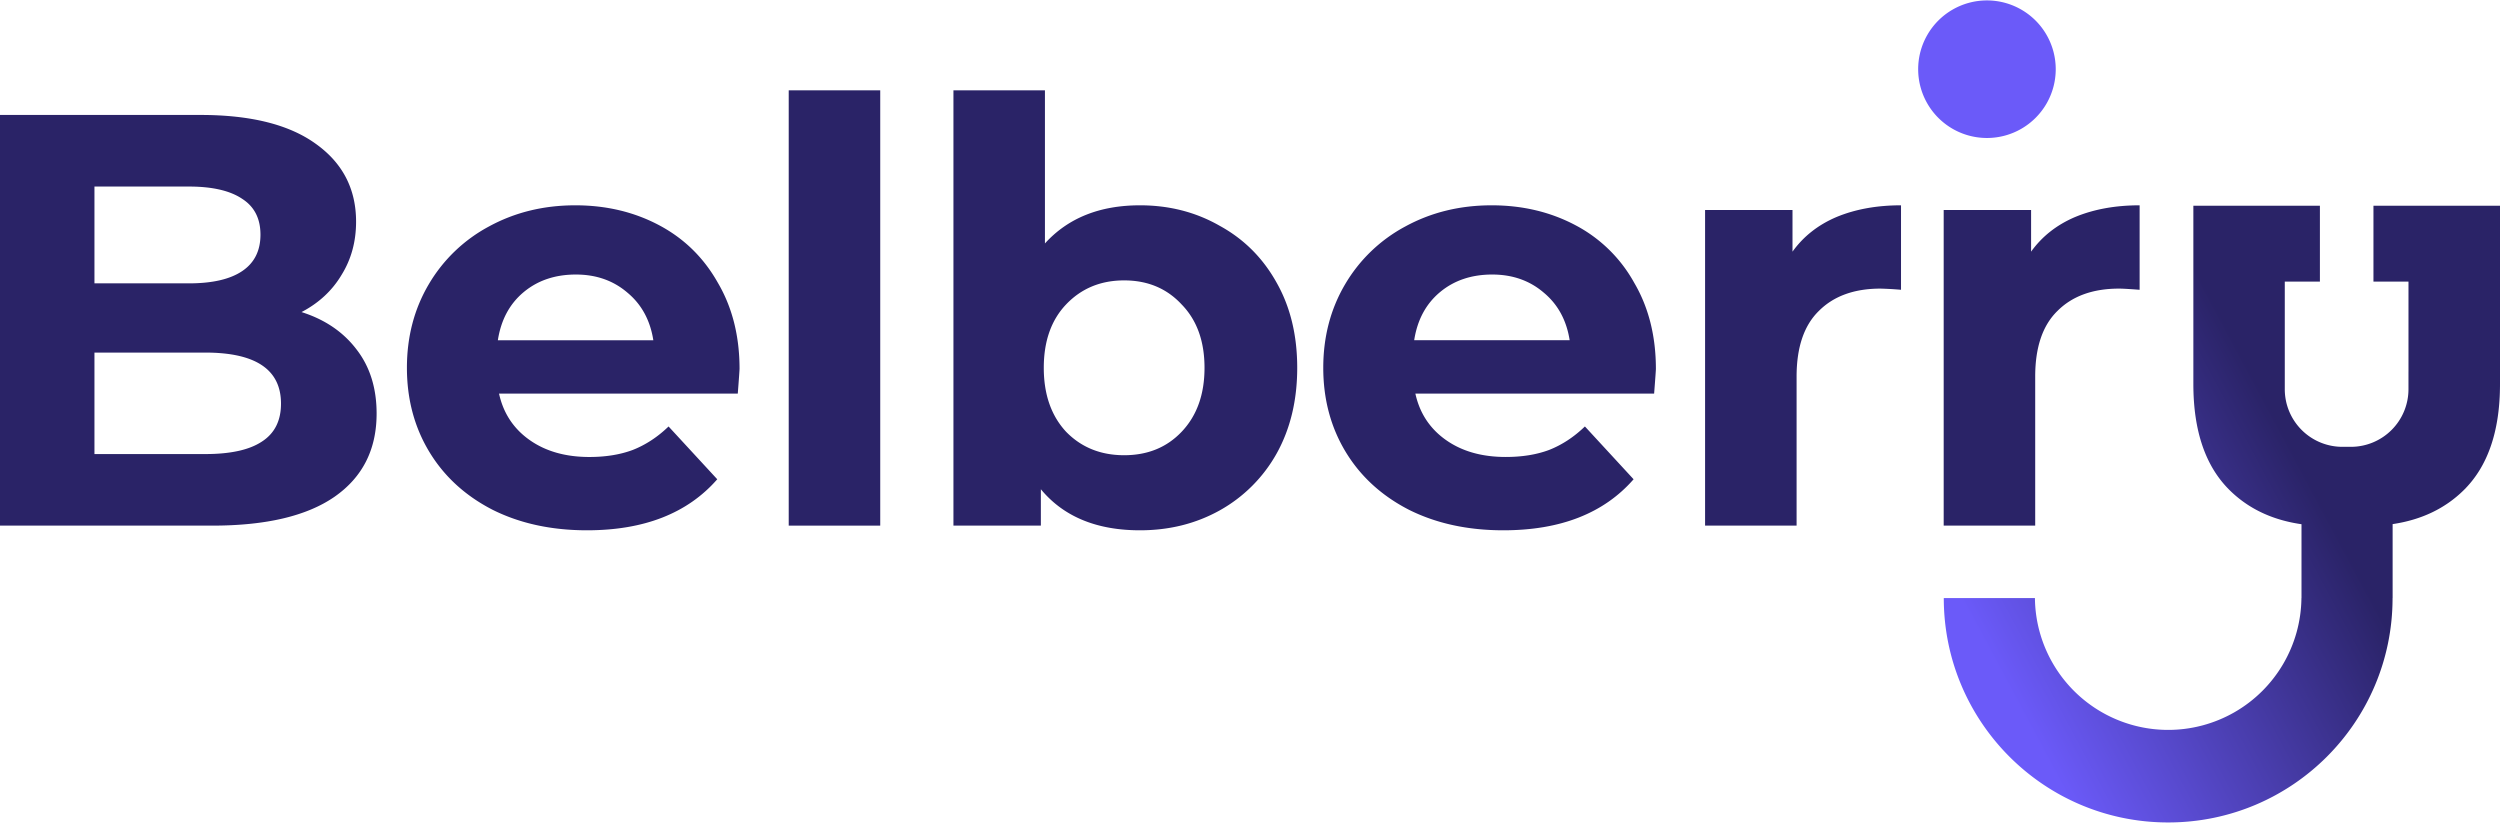
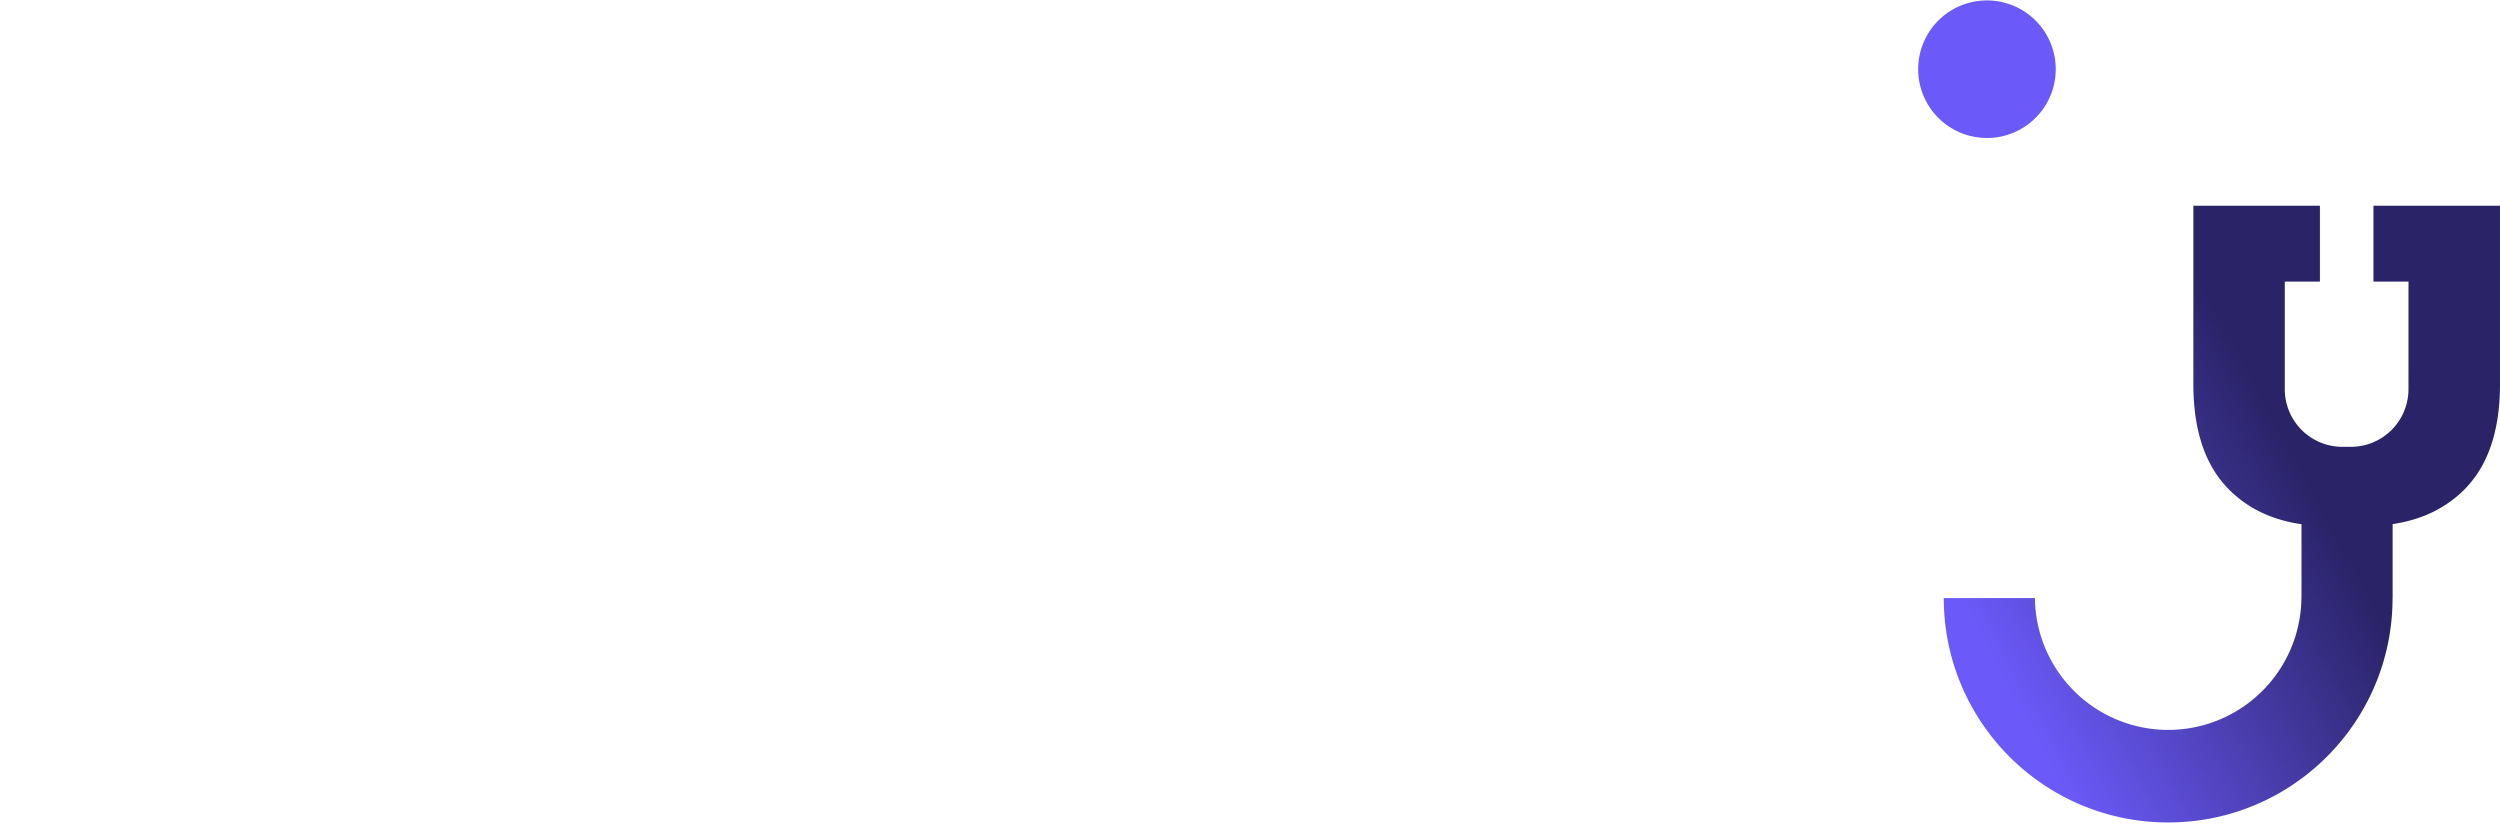
<svg xmlns="http://www.w3.org/2000/svg" width="160" height="53" fill="none">
  <path fill="#6B5AF9" d="M127.165 8.831a4.402 4.402 0 1 0 0-8.804 4.402 4.402 0 0 0 0 8.804Z" />
  <path fill="url(#a)" d="M148.474 18.022v-4.854h-8.099v11.413c0 3.004.776 5.27 2.328 6.796 1.201 1.182 2.732 1.906 4.593 2.173v4.727h-.004a8.529 8.529 0 0 1-17.057 0h-5.833c0 7.931 6.43 14.36 14.361 14.36 7.932 0 14.361-6.429 14.361-14.36h.004v-4.734c1.839-.273 3.353-.995 4.544-2.166 1.552-1.527 2.328-3.792 2.328-6.796V13.168h-8.099v4.854h2.242V23.786l-.001.085v1.039a3.687 3.687 0 0 1-3.687 3.687h-.542a3.687 3.687 0 0 1-3.687-3.687v-6.888h2.248Z" />
-   <path fill="#2A2367" d="M56.335 5.781h-5.857V33.64h5.857V5.781Z" />
-   <path fill="#2A2367" fill-rule="evenodd" d="M19.298 19.973c1.502.476 2.678 1.277 3.529 2.403.85 1.101 1.276 2.466 1.276 4.092 0 2.303-.9 4.08-2.703 5.332-1.777 1.226-4.38 1.84-7.809 1.84H0V7.357h12.84c3.204 0 5.657.614 7.359 1.84 1.727 1.227 2.59 2.891 2.59 4.993 0 1.277-.313 2.416-.938 3.417-.6 1.001-1.452 1.79-2.553 2.365ZM6.045 11.94v6.195h6.044c1.502 0 2.64-.263 3.417-.789.776-.525 1.164-1.301 1.164-2.327 0-1.027-.388-1.79-1.164-2.29-.776-.526-1.915-.79-3.417-.79H6.045Zm7.095 17.12c1.602 0 2.804-.263 3.605-.788.826-.526 1.239-1.34 1.239-2.44 0-2.178-1.615-3.267-4.844-3.267H6.045v6.495h7.095ZM47.33 23.614c0 .075-.037.601-.112 1.577h-15.28c.275 1.252.926 2.24 1.952 2.966 1.026.726 2.303 1.09 3.83 1.09 1.05 0 1.977-.151 2.778-.451.826-.326 1.589-.826 2.29-1.502l3.116 3.379c-1.902 2.177-4.68 3.266-8.335 3.266-2.278 0-4.292-.438-6.045-1.314-1.752-.901-3.103-2.14-4.054-3.717-.951-1.577-1.427-3.366-1.427-5.369 0-1.977.463-3.754 1.39-5.331a9.857 9.857 0 0 1 3.866-3.717c1.652-.9 3.492-1.351 5.52-1.351 1.977 0 3.766.425 5.368 1.276 1.602.851 2.853 2.078 3.755 3.68.926 1.576 1.389 3.416 1.389 5.518ZM36.857 17.57c-1.327 0-2.44.375-3.342 1.126-.9.751-1.451 1.777-1.652 3.079h9.95c-.2-1.277-.751-2.29-1.652-3.041-.901-.776-2.003-1.164-3.304-1.164ZM72.96 13.14c1.877 0 3.579.438 5.106 1.314 1.552.85 2.765 2.065 3.641 3.642.877 1.552 1.315 3.366 1.315 5.444 0 2.077-.439 3.904-1.315 5.481a9.43 9.43 0 0 1-3.641 3.642c-1.527.85-3.23 1.276-5.106 1.276-2.779 0-4.894-.876-6.345-2.628v2.328H61.02V5.781h5.856v9.8c1.477-1.628 3.505-2.441 6.083-2.441Zm-1.014 15.994c1.502 0 2.728-.5 3.68-1.502.975-1.026 1.463-2.39 1.463-4.092 0-1.702-.488-3.054-1.464-4.055-.95-1.026-2.177-1.54-3.68-1.54-1.5 0-2.74.514-3.716 1.54-.951 1.001-1.427 2.353-1.427 4.055 0 1.702.476 3.066 1.427 4.092.976 1.001 2.215 1.502 3.717 1.502ZM105.864 25.191c.075-.976.113-1.502.113-1.577 0-2.102-.463-3.942-1.389-5.519a9.163 9.163 0 0 0-3.755-3.679c-1.601-.85-3.391-1.276-5.368-1.276-2.028 0-3.867.45-5.52 1.351a9.856 9.856 0 0 0-3.866 3.717c-.926 1.577-1.39 3.354-1.39 5.331 0 2.003.476 3.792 1.427 5.37.951 1.576 2.303 2.815 4.055 3.716 1.752.876 3.767 1.314 6.045 1.314 3.654 0 6.432-1.089 8.334-3.266l-3.116-3.38c-.701.677-1.464 1.177-2.29 1.503-.801.3-1.727.45-2.778.45-1.527 0-2.804-.363-3.83-1.089-1.026-.726-1.677-1.714-1.952-2.966h15.28Zm-13.703-6.495c.9-.75 2.015-1.126 3.341-1.126 1.302 0 2.403.388 3.304 1.164.901.75 1.452 1.764 1.652 3.04h-9.95c.201-1.3.752-2.327 1.653-3.078Z" clip-rule="evenodd" />
-   <path fill="#2A2367" d="M114.72 16.106c.7-.977 1.639-1.715 2.815-2.216 1.202-.5 2.578-.75 4.13-.75v5.406a21.182 21.182 0 0 0-1.314-.075c-1.677 0-2.991.475-3.942 1.427-.951.926-1.427 2.327-1.427 4.204v9.537h-5.857v-20.2h5.595v2.667ZM132.806 13.89c-1.177.501-2.115 1.24-2.816 2.216V13.44h-5.594v20.199h5.857v-9.537c0-1.877.475-3.278 1.426-4.204.952-.952 2.266-1.427 3.943-1.427.225 0 .663.025 1.314.075V13.14c-1.552 0-2.929.25-4.13.75Z" />
  <defs>
    <linearGradient id="a" x1="155.112" x2="124.746" y1="20.788" y2="37.023" gradientUnits="userSpaceOnUse">
      <stop stop-color="#2A2367" />
      <stop offset=".324" stop-color="#2A2367" />
      <stop offset="1" stop-color="#6B5AF9" />
    </linearGradient>
  </defs>
</svg>